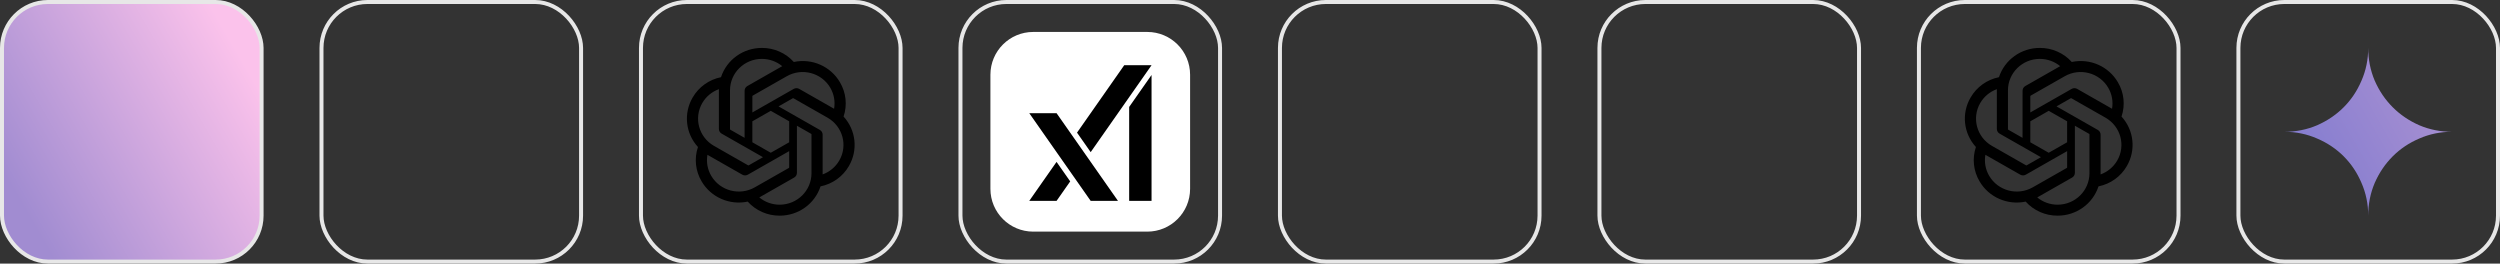
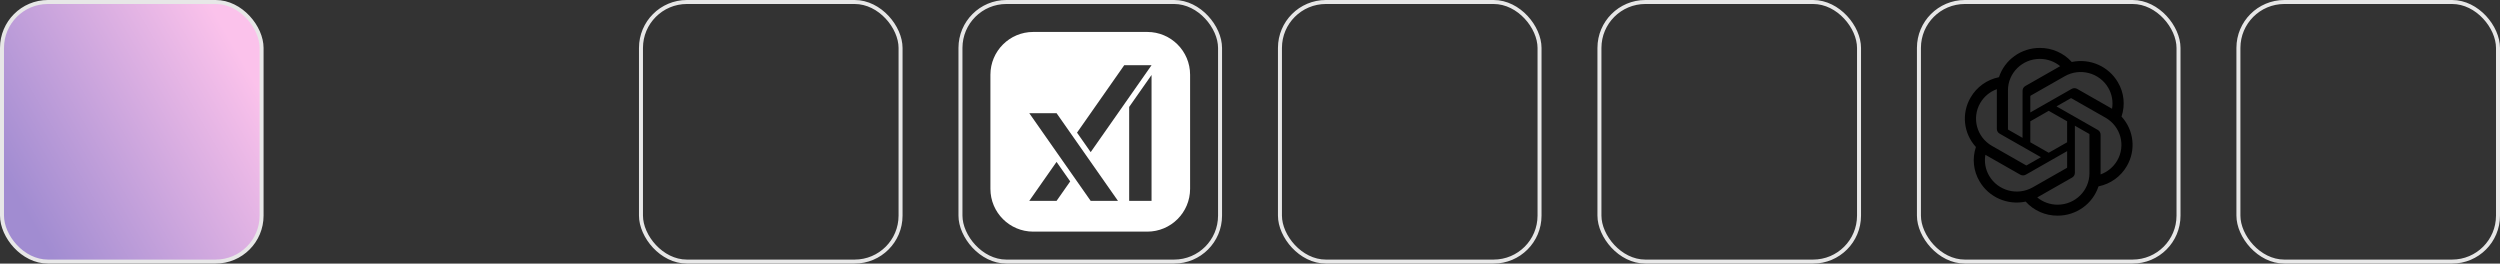
<svg xmlns="http://www.w3.org/2000/svg" width="626" height="66" viewBox="0 0 626 66" fill="none">
  <rect x="0" y="0" width="626" height="66" fill="#333333" stroke="none" />
  <rect x="0.5" y="0.5" width="65" height="65" rx="11.5" fill="url(#paint0_linear_6961_44)" />
  <rect x="0.5" y="0.5" width="65" height="65" rx="11.5" stroke="#E7E7E7" />
-   <rect x="80.5" y="0.5" width="65" height="65" rx="11.5" stroke="#E7E7E7" />
  <rect x="160.5" y="0.5" width="65" height="65" rx="11.5" stroke="#E7E7E7" />
-   <path d="M211.23 29.19C212.196 26.33 211.864 23.197 210.319 20.596C207.997 16.606 203.328 14.553 198.768 15.519C196.74 13.264 193.825 11.982 190.77 12C186.109 11.99 181.974 14.951 180.54 19.327C177.545 19.932 174.961 21.781 173.449 24.402C171.109 28.382 171.642 33.398 174.768 36.811C173.802 39.671 174.135 42.804 175.679 45.405C178.002 49.395 182.671 51.448 187.23 50.482C189.258 52.737 192.173 54.02 195.229 54C199.892 54.012 204.029 51.048 205.463 46.668C208.457 46.063 211.042 44.214 212.554 41.593C214.891 37.613 214.356 32.6 211.232 29.188L211.23 29.19ZM195.231 51.255C193.365 51.258 191.557 50.614 190.125 49.434C190.19 49.399 190.303 49.338 190.376 49.293L198.852 44.463C199.286 44.22 199.552 43.765 199.549 43.273V31.482L203.131 33.523C203.17 33.541 203.195 33.578 203.2 33.62V43.384C203.195 47.726 199.631 51.246 195.231 51.255ZM178.093 44.032C177.158 42.439 176.822 40.571 177.142 38.759C177.205 38.795 177.315 38.862 177.394 38.907L185.87 43.737C186.299 43.985 186.831 43.985 187.262 43.737L197.61 37.841V41.923C197.612 41.965 197.592 42.006 197.559 42.032L188.991 46.913C185.175 49.082 180.302 47.793 178.095 44.032H178.093ZM175.863 25.776C176.794 24.18 178.264 22.96 180.014 22.326C180.014 22.398 180.01 22.525 180.01 22.615V32.276C180.008 32.767 180.274 33.222 180.706 33.465L191.053 39.36L187.471 41.401C187.435 41.424 187.39 41.428 187.35 41.411L178.781 36.526C174.973 34.35 173.667 29.542 175.861 25.778L175.863 25.776ZM205.294 32.535L194.947 26.639L198.529 24.599C198.565 24.576 198.61 24.572 198.65 24.589L207.219 29.47C211.034 31.645 212.341 36.461 210.137 40.225C209.205 41.818 207.736 43.039 205.987 43.674V33.724C205.991 33.233 205.726 32.779 205.295 32.535H205.294ZM208.859 27.24C208.796 27.202 208.686 27.136 208.607 27.092L200.132 22.262C199.702 22.014 199.17 22.014 198.739 22.262L188.392 28.157V24.076C188.389 24.034 188.409 23.993 188.442 23.966L197.01 19.089C200.826 16.917 205.705 18.21 207.905 21.977C208.835 23.567 209.171 25.43 208.856 27.24H208.859ZM186.444 34.515L182.861 32.474C182.822 32.456 182.797 32.419 182.792 32.377V22.613C182.794 18.266 186.368 14.743 190.774 14.746C192.637 14.746 194.441 15.392 195.874 16.568C195.809 16.602 195.697 16.664 195.622 16.708L187.147 21.538C186.713 21.781 186.447 22.235 186.45 22.727L186.444 34.513V34.515ZM188.39 30.376L192.999 27.749L197.608 30.374V35.626L192.999 38.251L188.39 35.626V30.376Z" fill="black" />
  <rect x="240.5" y="0.5" width="65" height="65" rx="11.5" stroke="#E7E7E7" />
-   <rect x="256" y="15" width="34" height="36" fill="black" />
  <path fill-rule="evenodd" clip-rule="evenodd" d="M248 18.714C248 12.797 252.797 8 258.714 8H287.286C293.203 8 298 12.797 298 18.714V47.286C298 53.203 293.203 58 287.286 58H258.714C252.797 58 248 53.203 248 47.286V18.714ZM257.729 28.34L273.107 50.302H279.942L264.564 28.34H257.729ZM257.722 50.302L264.559 40.538L267.979 45.422L264.562 50.302H257.722ZM281.505 16.333L269.687 33.212L273.106 38.096L288.345 16.333H281.505ZM282.744 50.301V26.776L288.347 18.775V50.301H282.744Z" fill="white" />
  <rect x="320.5" y="0.5" width="65" height="65" rx="11.5" stroke="#E7E7E7" />
  <rect x="400.5" y="0.5" width="65" height="65" rx="11.5" stroke="#E7E7E7" />
  <rect x="480.5" y="0.5" width="65" height="65" rx="11.5" stroke="#E7E7E7" />
  <path d="M531.23 29.19C532.196 26.33 531.864 23.197 530.319 20.596C527.997 16.606 523.328 14.553 518.768 15.519C516.74 13.264 513.825 11.982 510.77 12C506.109 11.99 501.974 14.951 500.54 19.327C497.545 19.932 494.961 21.781 493.449 24.402C491.109 28.382 491.642 33.398 494.768 36.811C493.802 39.671 494.135 42.804 495.679 45.405C498.002 49.395 502.671 51.448 507.23 50.482C509.258 52.737 512.173 54.02 515.229 54C519.892 54.012 524.029 51.048 525.463 46.668C528.457 46.063 531.042 44.214 532.554 41.593C534.891 37.613 534.356 32.6 531.232 29.188L531.23 29.19ZM515.231 51.255C513.365 51.258 511.557 50.614 510.125 49.434C510.19 49.399 510.303 49.338 510.376 49.293L518.852 44.463C519.286 44.22 519.552 43.765 519.549 43.273V31.482L523.131 33.523C523.17 33.541 523.195 33.578 523.2 33.62V43.384C523.195 47.726 519.631 51.246 515.231 51.255ZM498.093 44.032C497.158 42.439 496.822 40.571 497.142 38.759C497.205 38.795 497.315 38.862 497.394 38.907L505.87 43.737C506.299 43.985 506.831 43.985 507.262 43.737L517.61 37.841V41.923C517.612 41.965 517.592 42.006 517.559 42.032L508.991 46.913C505.175 49.082 500.302 47.793 498.095 44.032H498.093ZM495.863 25.776C496.794 24.18 498.264 22.96 500.014 22.326C500.014 22.398 500.01 22.525 500.01 22.615V32.276C500.008 32.767 500.274 33.222 500.706 33.465L511.053 39.36L507.471 41.401C507.435 41.424 507.39 41.428 507.35 41.411L498.781 36.526C494.973 34.35 493.667 29.542 495.861 25.778L495.863 25.776ZM525.294 32.535L514.947 26.639L518.529 24.599C518.565 24.576 518.61 24.572 518.65 24.589L527.219 29.47C531.034 31.645 532.341 36.461 530.137 40.225C529.205 41.818 527.736 43.039 525.987 43.674V33.724C525.991 33.233 525.726 32.779 525.295 32.535H525.294ZM528.859 27.24C528.796 27.202 528.686 27.136 528.607 27.092L520.132 22.262C519.702 22.014 519.17 22.014 518.739 22.262L508.392 28.157V24.076C508.389 24.034 508.409 23.993 508.442 23.966L517.01 19.089C520.826 16.917 525.705 18.21 527.905 21.977C528.835 23.567 529.171 25.43 528.856 27.24H528.859ZM506.444 34.515L502.861 32.474C502.822 32.456 502.797 32.419 502.792 32.377V22.613C502.794 18.266 506.368 14.743 510.774 14.746C512.637 14.746 514.441 15.392 515.874 16.568C515.809 16.602 515.697 16.664 515.622 16.708L507.147 21.538C506.713 21.781 506.447 22.235 506.45 22.727L506.444 34.513V34.515ZM508.39 30.376L512.999 27.749L517.608 30.374V35.626L512.999 38.251L508.39 35.626V30.376Z" fill="black" />
  <rect x="560.5" y="0.5" width="65" height="65" rx="11.5" stroke="#E7E7E7" />
-   <path d="M593 54C593 51.095 592.44 48.365 591.32 45.81C590.235 43.255 588.748 41.032 586.858 39.142C584.968 37.252 582.745 35.765 580.19 34.68C577.635 33.56 574.905 33 572 33C574.905 33 577.635 32.458 580.19 31.372C582.745 30.253 584.968 28.747 586.858 26.858C588.748 24.968 590.235 22.745 591.32 20.19C592.44 17.635 593 14.905 593 12C593 14.905 593.543 17.635 594.628 20.19C595.747 22.745 597.253 24.968 599.142 26.858C601.033 28.747 603.255 30.253 605.81 31.372C608.365 32.458 611.096 33 614 33C611.096 33 608.365 33.56 605.81 34.68C603.255 35.765 601.033 37.252 599.142 39.142C597.253 41.032 595.747 43.255 594.628 45.81C593.543 48.365 593 51.095 593 54Z" fill="url(#paint1_linear_6961_44)" />
  <defs>
    <linearGradient id="paint0_linear_6961_44" x1="4.421" y1="49.5" x2="61.579" y2="16.5" gradientUnits="userSpaceOnUse">
      <stop stop-color="#A18CD1" />
      <stop offset="1" stop-color="#FBC2EB" />
    </linearGradient>
    <linearGradient id="paint1_linear_6961_44" x1="574.813" y1="43.5" x2="611.187" y2="22.5" gradientUnits="userSpaceOnUse">
      <stop stop-color="#817BD0" />
      <stop offset="0.8" stop-color="#A18CD1" />
    </linearGradient>
  </defs>
</svg>